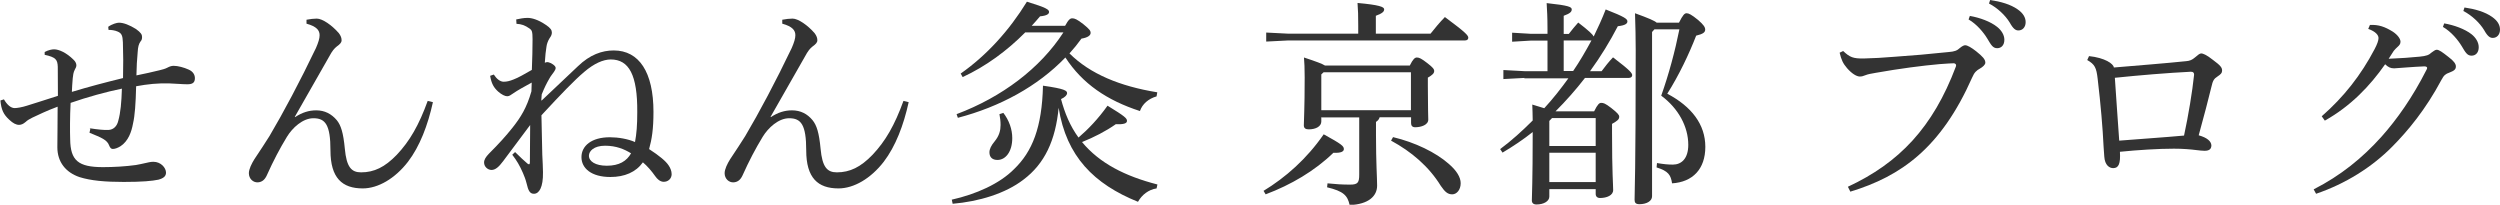
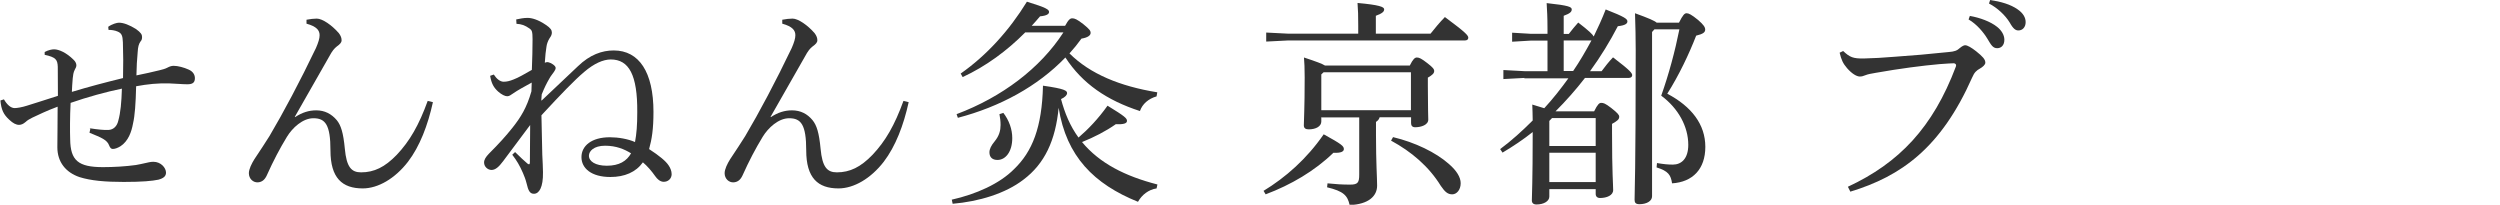
<svg xmlns="http://www.w3.org/2000/svg" id="_レイヤー_2" data-name="レイヤー 2" viewBox="0 0 177.4 14.53">
  <defs>
    <style>
      .cls-1 {
        fill: #333;
      }
    </style>
  </defs>
  <g id="_レイヤー_3" data-name="レイヤー 3">
    <g>
      <path class="cls-1" d="m6.36,9.1c.56.09,1.07.14,1.35.12.34-.02.59-.26.68-.64.17-.6.23-1.33.26-2.29-1.12.23-2.43.59-3.64,1.01-.05.98-.05,2.02-.03,2.59.02,1.5.57,1.97,2.33,1.97.76,0,1.61-.05,2.33-.15.26-.05.48-.09.68-.14.16-.03.34-.09.56-.09.54,0,.9.43.9.77,0,.25-.17.4-.54.5-.43.09-1.13.16-2.46.16s-2.33-.09-3.13-.34c-.98-.33-1.58-1.07-1.58-2.12,0-.62.02-1.66.02-2.88-.79.29-1.41.6-1.8.78-.16.08-.36.19-.48.31-.16.14-.31.2-.46.2-.2,0-.43-.11-.7-.37-.4-.37-.56-.7-.62-1.36l.25-.08c.23.4.5.62.76.62.17,0,.53-.06.87-.17.56-.17,1.13-.36,2.2-.7,0-.64,0-1.24-.01-2.06-.02-.51-.14-.68-.93-.85v-.2c.26-.14.51-.19.67-.19.33,0,.87.23,1.38.74.12.11.2.26.2.39,0,.11-.05.2-.12.33-.09.17-.12.39-.14.6-.03.34-.05.68-.06.96,1.18-.36,2.37-.67,3.63-.98.02-.9.02-1.69-.01-2.54-.02-.48-.09-.64-.37-.76-.2-.09-.45-.12-.65-.12l-.02-.22c.28-.2.62-.29.76-.29.33,0,.74.16,1.21.45.36.26.43.4.43.56,0,.12-.01.22-.12.34-.11.16-.17.36-.19.73-.05.5-.08,1.09-.09,1.66.57-.11,1.16-.25,1.66-.37.2-.05.37-.09.56-.19.09-.05.25-.12.42-.12.31,0,.74.12,1.05.26.34.14.46.39.46.62,0,.34-.2.43-.54.43s-.87-.05-1.24-.06c-.84-.03-1.57.05-2.39.2-.03,1.24-.09,2.08-.22,2.64-.11.6-.33,1.24-.88,1.61-.19.12-.39.2-.56.2-.11,0-.19-.08-.26-.26-.06-.17-.2-.33-.43-.46-.17-.11-.62-.29-.96-.43l.06-.28Z" />
      <path class="cls-1" d="m20.94,8.31c.5-.33.98-.48,1.5-.48.6,0,1.08.25,1.46.7.29.36.46.87.57,2.03.12,1.29.46,1.67,1.15,1.67.93,0,1.69-.37,2.53-1.24.93-.98,1.58-2.12,2.2-3.83l.37.09c-.36,1.64-.93,3.13-1.77,4.23-.92,1.19-2.12,1.89-3.21,1.89-1.46,0-2.29-.74-2.29-2.7,0-1.81-.36-2.28-1.21-2.28-.76,0-1.49.68-1.88,1.32-.51.84-.95,1.67-1.44,2.76-.14.29-.33.45-.62.47-.33.02-.64-.25-.64-.65,0-.28.19-.67.39-.99.4-.6.79-1.19,1.07-1.64.99-1.67,2.17-3.89,3.3-6.25.17-.39.26-.68.26-.91,0-.34-.2-.62-.93-.82v-.28c.28-.05.51-.08.73-.08.4,0,1.08.47,1.57,1.04.14.19.19.34.19.5s-.12.28-.33.43c-.19.15-.33.31-.56.74-.87,1.52-1.66,2.91-2.43,4.26l.02.02Z" />
      <path class="cls-1" d="m38.44,7.13c1.27-1.21,2-1.89,2.57-2.43.85-.82,1.71-1.12,2.54-1.12,1.8,0,2.82,1.54,2.82,4.36,0,1.21-.11,1.92-.31,2.64.74.48,1.18.85,1.38,1.15.12.17.22.4.22.63,0,.31-.25.56-.6.54-.23-.02-.42-.19-.56-.39-.26-.37-.57-.73-.88-.99-.5.7-1.3,1.04-2.31,1.04-1.35,0-2.05-.62-2.05-1.41s.7-1.41,2.02-1.41c.59,0,1.29.12,1.78.34.11-.59.16-1.18.16-2.12.02-2.65-.59-3.74-1.88-3.74-.54,0-1.19.29-1.88.88-.7.59-1.64,1.57-3.04,3.08.02,1.16.05,2.06.06,2.78.02.51.05.91.05,1.26.02,1.08-.28,1.53-.64,1.53-.28,0-.4-.19-.53-.76-.06-.25-.16-.5-.25-.71-.23-.53-.45-.9-.76-1.3l.2-.19c.36.36.65.62.88.82.05.03.08.05.11.05s.06-.05.06-.11c0-.87.02-1.81.02-2.68-.73.98-1.33,1.78-1.92,2.57-.31.42-.56.62-.82.62s-.53-.22-.53-.53c0-.2.12-.39.34-.62.74-.74,1.19-1.24,1.67-1.84.6-.76,1.01-1.41,1.35-2.59l.02-.62c-.51.28-.99.54-1.32.77-.17.12-.28.2-.42.2-.15,0-.39-.11-.64-.33-.31-.28-.48-.57-.57-1.12l.26-.09c.2.31.45.51.7.51.22,0,.43-.05.7-.16.33-.12.79-.39,1.3-.68.03-.76.05-1.52.05-2.17,0-.57-.05-.65-.22-.77-.33-.23-.57-.31-.92-.33l-.02-.31c.28-.06.53-.11.81-.11s.73.11,1.3.5c.33.22.42.37.42.54,0,.14-.05.25-.16.4-.12.19-.2.42-.22.59-.05.29-.09.65-.12,1.15.09-.03.17-.06.26-.03.16.03.51.23.51.4,0,.09-.05.17-.12.28-.09.14-.23.29-.33.48-.19.33-.33.6-.54,1.12l-.03.42Zm4.5,3.21c-.81,0-1.15.39-1.15.71,0,.4.46.71,1.27.71.88,0,1.41-.33,1.72-.88-.47-.29-1.05-.54-1.85-.54Z" />
      <path class="cls-1" d="m54.7,8.31c.5-.33.98-.48,1.5-.48.61,0,1.09.25,1.46.7.29.36.46.87.57,2.03.12,1.29.46,1.67,1.15,1.67.93,0,1.69-.37,2.53-1.24.93-.98,1.58-2.12,2.2-3.83l.37.09c-.36,1.64-.93,3.13-1.77,4.23-.92,1.19-2.12,1.89-3.21,1.89-1.46,0-2.29-.74-2.29-2.7,0-1.81-.36-2.28-1.21-2.28-.76,0-1.49.68-1.88,1.32-.51.84-.95,1.67-1.44,2.76-.14.29-.33.45-.62.47-.33.02-.64-.25-.64-.65,0-.28.19-.67.39-.99.4-.6.79-1.19,1.07-1.64.99-1.67,2.17-3.89,3.3-6.25.17-.39.26-.68.26-.91,0-.34-.2-.62-.93-.82v-.28c.28-.05.51-.08.73-.08.4,0,1.08.47,1.57,1.04.14.19.19.34.19.5s-.12.28-.33.43c-.19.15-.33.31-.56.74-.87,1.52-1.66,2.91-2.43,4.26l.02.02Z" />
      <path class="cls-1" d="m67.53,14.17c1.74-.39,3.4-1.13,4.43-2.17,1.29-1.24,1.98-2.95,2.05-5.92,1.57.22,1.71.36,1.71.53,0,.12-.12.28-.43.42.26.98.64,1.91,1.24,2.73.67-.57,1.4-1.33,2.06-2.26,1.26.77,1.38.9,1.38,1.08,0,.17-.22.26-.79.23-.71.5-1.55.93-2.4,1.27,1.24,1.5,3.05,2.42,5.35,3.01l-.06.28c-.56.08-1.04.45-1.32.95-3.12-1.26-5.08-3.22-5.63-6.67-.22,2.31-.99,3.97-2.5,5.1-1.27.98-3.15,1.55-5.02,1.71l-.06-.28Zm5.21-11.86c-1.29,1.3-2.79,2.4-4.43,3.16l-.14-.25c1.84-1.29,3.44-3.05,4.7-5.1,1.4.43,1.57.56,1.57.73,0,.14-.14.26-.64.31-.19.23-.39.45-.59.67h2.37c.25-.46.37-.53.51-.53.16,0,.33.06.79.42.45.37.51.46.51.62,0,.17-.2.33-.65.4-.26.36-.54.71-.85,1.05,1.47,1.46,3.58,2.33,6.23,2.76l-.05.29c-.57.16-1.01.54-1.18,1.04-2.34-.76-4.08-1.94-5.29-3.8-1.97,2.05-4.65,3.5-7.63,4.28l-.09-.26c3.22-1.21,5.94-3.26,7.58-5.8h-2.73Zm-1.55,5.69c.42.54.64,1.18.64,1.8,0,.96-.47,1.55-1.05,1.55-.37,0-.57-.2-.57-.54,0-.23.12-.48.37-.78.33-.4.42-.78.42-1.16,0-.28-.03-.5-.08-.77l.28-.09Z" />
      <path class="cls-1" d="m89.65,13.55c1.58-.96,3.08-2.28,4.28-4.02,1.29.71,1.43.84,1.43,1.05,0,.17-.2.29-.74.26-1.33,1.29-3.02,2.28-4.81,2.95l-.15-.25Zm11.86-11.16c.31-.39.64-.79,1.02-1.18,1.47,1.09,1.66,1.3,1.66,1.47,0,.12-.09.19-.23.19h-12.53l-1.58.08v-.64l1.58.08h4.95v-.57c0-.71-.01-1.08-.05-1.61,1.55.14,1.89.28,1.89.45,0,.16-.11.28-.59.46v1.27h3.88Zm-7.75,5.92v.31c0,.34-.37.56-.9.56-.22,0-.34-.09-.34-.28,0-.37.06-1.16.06-3.41,0-.68-.02-1.02-.05-1.41.88.29,1.3.45,1.49.57h6.02c.22-.45.36-.57.5-.57.17,0,.33.08.73.39s.5.43.5.57c0,.16-.12.28-.45.47v.56c0,1.64.03,2.2.03,2.42,0,.37-.5.54-.93.54-.2,0-.29-.11-.29-.29v-.42h-2.23c-.05.17-.14.25-.26.33v.92c0,1.97.08,3.07.08,3.6,0,.74-.6,1.33-1.95,1.38-.15-.68-.43-.98-1.6-1.26l.03-.28c.56.06,1.05.09,1.6.09s.65-.14.65-.71v-4.06h-2.67Zm6.36-3.18h-6.2l-.16.15v2.54h6.36v-2.7Zm-1.27,4.6c1.55.37,3.04,1.08,3.98,1.92.53.46.82.93.82,1.35,0,.48-.29.79-.6.79s-.51-.16-.81-.6c-.85-1.38-2.09-2.43-3.53-3.21l.14-.25Z" />
      <path class="cls-1" d="m108.17,5.53l-1.49.08v-.64l1.49.08h1.64v-2.17h-1.16l-1.35.08v-.64l1.35.08h1.16v-.34c0-.88-.03-1.29-.06-1.84,1.61.17,1.78.28,1.78.45,0,.15-.09.28-.57.45v1.29h.36c.23-.29.42-.54.67-.81.77.59,1.02.84,1.1.99.31-.64.6-1.27.85-1.92,1.38.54,1.54.68,1.54.85,0,.14-.12.28-.68.34-.56,1.08-1.22,2.16-1.97,3.19h.82c.26-.34.48-.64.81-.98,1.26.96,1.36,1.13,1.36,1.27,0,.11-.09.19-.25.19h-3.1c-.65.84-1.35,1.63-2.09,2.37h2.74c.25-.51.37-.6.5-.6.16,0,.28.03.71.36.46.36.57.5.57.62,0,.19-.12.29-.51.51v.64c0,2.84.08,3.64.08,4.06,0,.37-.45.56-.93.56-.2,0-.31-.11-.31-.29v-.34h-3.29v.53c0,.33-.4.56-.91.56-.23,0-.33-.11-.33-.29,0-.4.06-1.24.06-4.85-.68.54-1.4,1.02-2.14,1.46l-.17-.25c.81-.6,1.57-1.29,2.31-2.03,0-.42-.02-.77-.03-1.13.36.11.64.19.85.26.62-.67,1.18-1.39,1.71-2.12h-3.12Zm1.77,3.05v1.78h3.29v-1.98h-3.1l-.19.2Zm0,4.34h3.29v-2.08h-3.29v2.08Zm1.69-7.88c.48-.7.9-1.43,1.3-2.17h-1.97v2.17h.67Zm5.77-2.96l-.17.19v11.66c0,.33-.37.56-.9.56-.26,0-.34-.11-.34-.31,0-.48.08-2.03.08-10.6,0-.87-.02-1.74-.05-2.64.99.36,1.38.53,1.54.67h1.58c.28-.56.4-.67.54-.67.15,0,.34.09.82.48.39.34.5.51.5.68,0,.19-.14.31-.64.43-.5,1.29-1.22,2.81-2.05,4.12,1.74.92,2.7,2.19,2.7,3.77s-.9,2.5-2.36,2.59c-.09-.59-.26-.87-1.1-1.13l.03-.31c.47.08.78.11,1.13.11.6,0,1.09-.42,1.09-1.4,0-1.29-.7-2.59-1.92-3.49.54-1.52.98-3.16,1.29-4.71h-1.77Z" />
      <path class="cls-1" d="m131.13,13.25c3.63-1.69,6.03-4.2,7.66-8.53.05-.12-.02-.23-.17-.23-.19,0-.37.02-.99.06-1.23.11-2.79.31-4.54.62-.34.06-.53.09-.73.17-.14.06-.25.09-.39.09-.22,0-.56-.2-.9-.59-.29-.34-.4-.57-.53-1.1l.25-.12c.48.45.71.54,1.47.53.59-.01,1.44-.06,2.15-.12,1.21-.08,2.59-.2,3.89-.34.37-.03.57-.09.78-.29.17-.14.29-.19.37-.19.16,0,.45.17.78.43.46.37.65.57.65.81,0,.14-.19.31-.39.42-.22.12-.39.26-.54.62-2.22,5.01-5.04,7.01-8.65,8.11l-.17-.34Zm8.65-12.12c.7.12,1.47.4,1.94.78.29.23.51.56.51.91,0,.39-.22.6-.51.6-.31,0-.43-.23-.7-.68-.26-.43-.74-1.02-1.33-1.36l.09-.25Zm1.43-1.13c.76.11,1.46.31,1.97.67.4.28.56.59.56.9,0,.37-.23.59-.51.59-.19,0-.36-.09-.62-.56-.31-.51-.87-1.04-1.47-1.35l.08-.25Z" />
-       <path class="cls-1" d="m148.23,3.98c1.13.12,1.74.54,1.77.81,1.77-.15,3.58-.29,5.13-.45.26-.02.42-.09.62-.26.23-.19.33-.29.46-.29.09,0,.36.09.82.46.54.4.65.54.65.76,0,.17-.09.26-.33.42-.25.16-.33.29-.43.74-.17.7-.56,2.22-.9,3.43.6.17.88.42.9.71,0,.28-.17.39-.48.39s-.79-.09-1.3-.12c-.26-.02-.56-.03-.88-.03-1.1,0-2.53.09-3.83.22.05.85-.09,1.16-.48,1.16-.26,0-.59-.2-.63-.82-.02-.2-.03-.39-.05-.71-.06-1.29-.2-2.96-.42-4.81-.09-.79-.2-1.02-.74-1.33l.12-.26Zm7.46,1.36c.02-.19-.08-.25-.23-.25-1.61.08-3.66.25-5.39.43.11,1.49.2,3.04.31,4.46,1.49-.12,3.18-.23,4.6-.36.31-1.43.59-3.13.71-4.29Z" />
-       <path class="cls-1" d="m164.19,13.43c1.88-.96,3.43-2.2,4.81-3.74,1.08-1.21,2.2-2.79,3.18-4.73.03-.05.05-.09.05-.14,0-.06-.06-.11-.2-.11-.79.03-1.64.11-2.14.14-.26,0-.42-.08-.64-.29-1.08,1.54-2.43,2.96-4.28,4l-.22-.31c1.58-1.38,2.79-2.93,3.75-4.76.19-.36.28-.62.28-.79,0-.2-.19-.46-.73-.65l.12-.28c.61-.03,1.05.12,1.63.48.33.22.54.5.54.71,0,.17-.09.26-.2.36-.09.08-.2.19-.28.29-.11.16-.23.37-.36.56.79-.03,1.61-.09,2.2-.15.48-.05.65-.11.84-.29.14-.09.25-.2.37-.2.17,0,.4.17.82.5.39.29.54.5.54.68,0,.22-.12.31-.48.45-.23.08-.37.17-.54.5-1.13,2.12-2.39,3.63-3.49,4.74-1.44,1.46-3.32,2.64-5.41,3.35l-.17-.31Zm9.25-11.77c.7.12,1.47.4,1.94.77.29.23.51.56.51.92,0,.39-.22.6-.51.6-.31,0-.43-.23-.7-.68-.26-.43-.74-1.02-1.33-1.36l.09-.25Zm1.43-1.13c.76.11,1.46.31,1.97.67.4.28.56.59.56.9,0,.37-.23.59-.51.59-.19,0-.36-.09-.62-.56-.31-.51-.87-1.04-1.47-1.35l.08-.25Z" />
    </g>
  </g>
</svg>